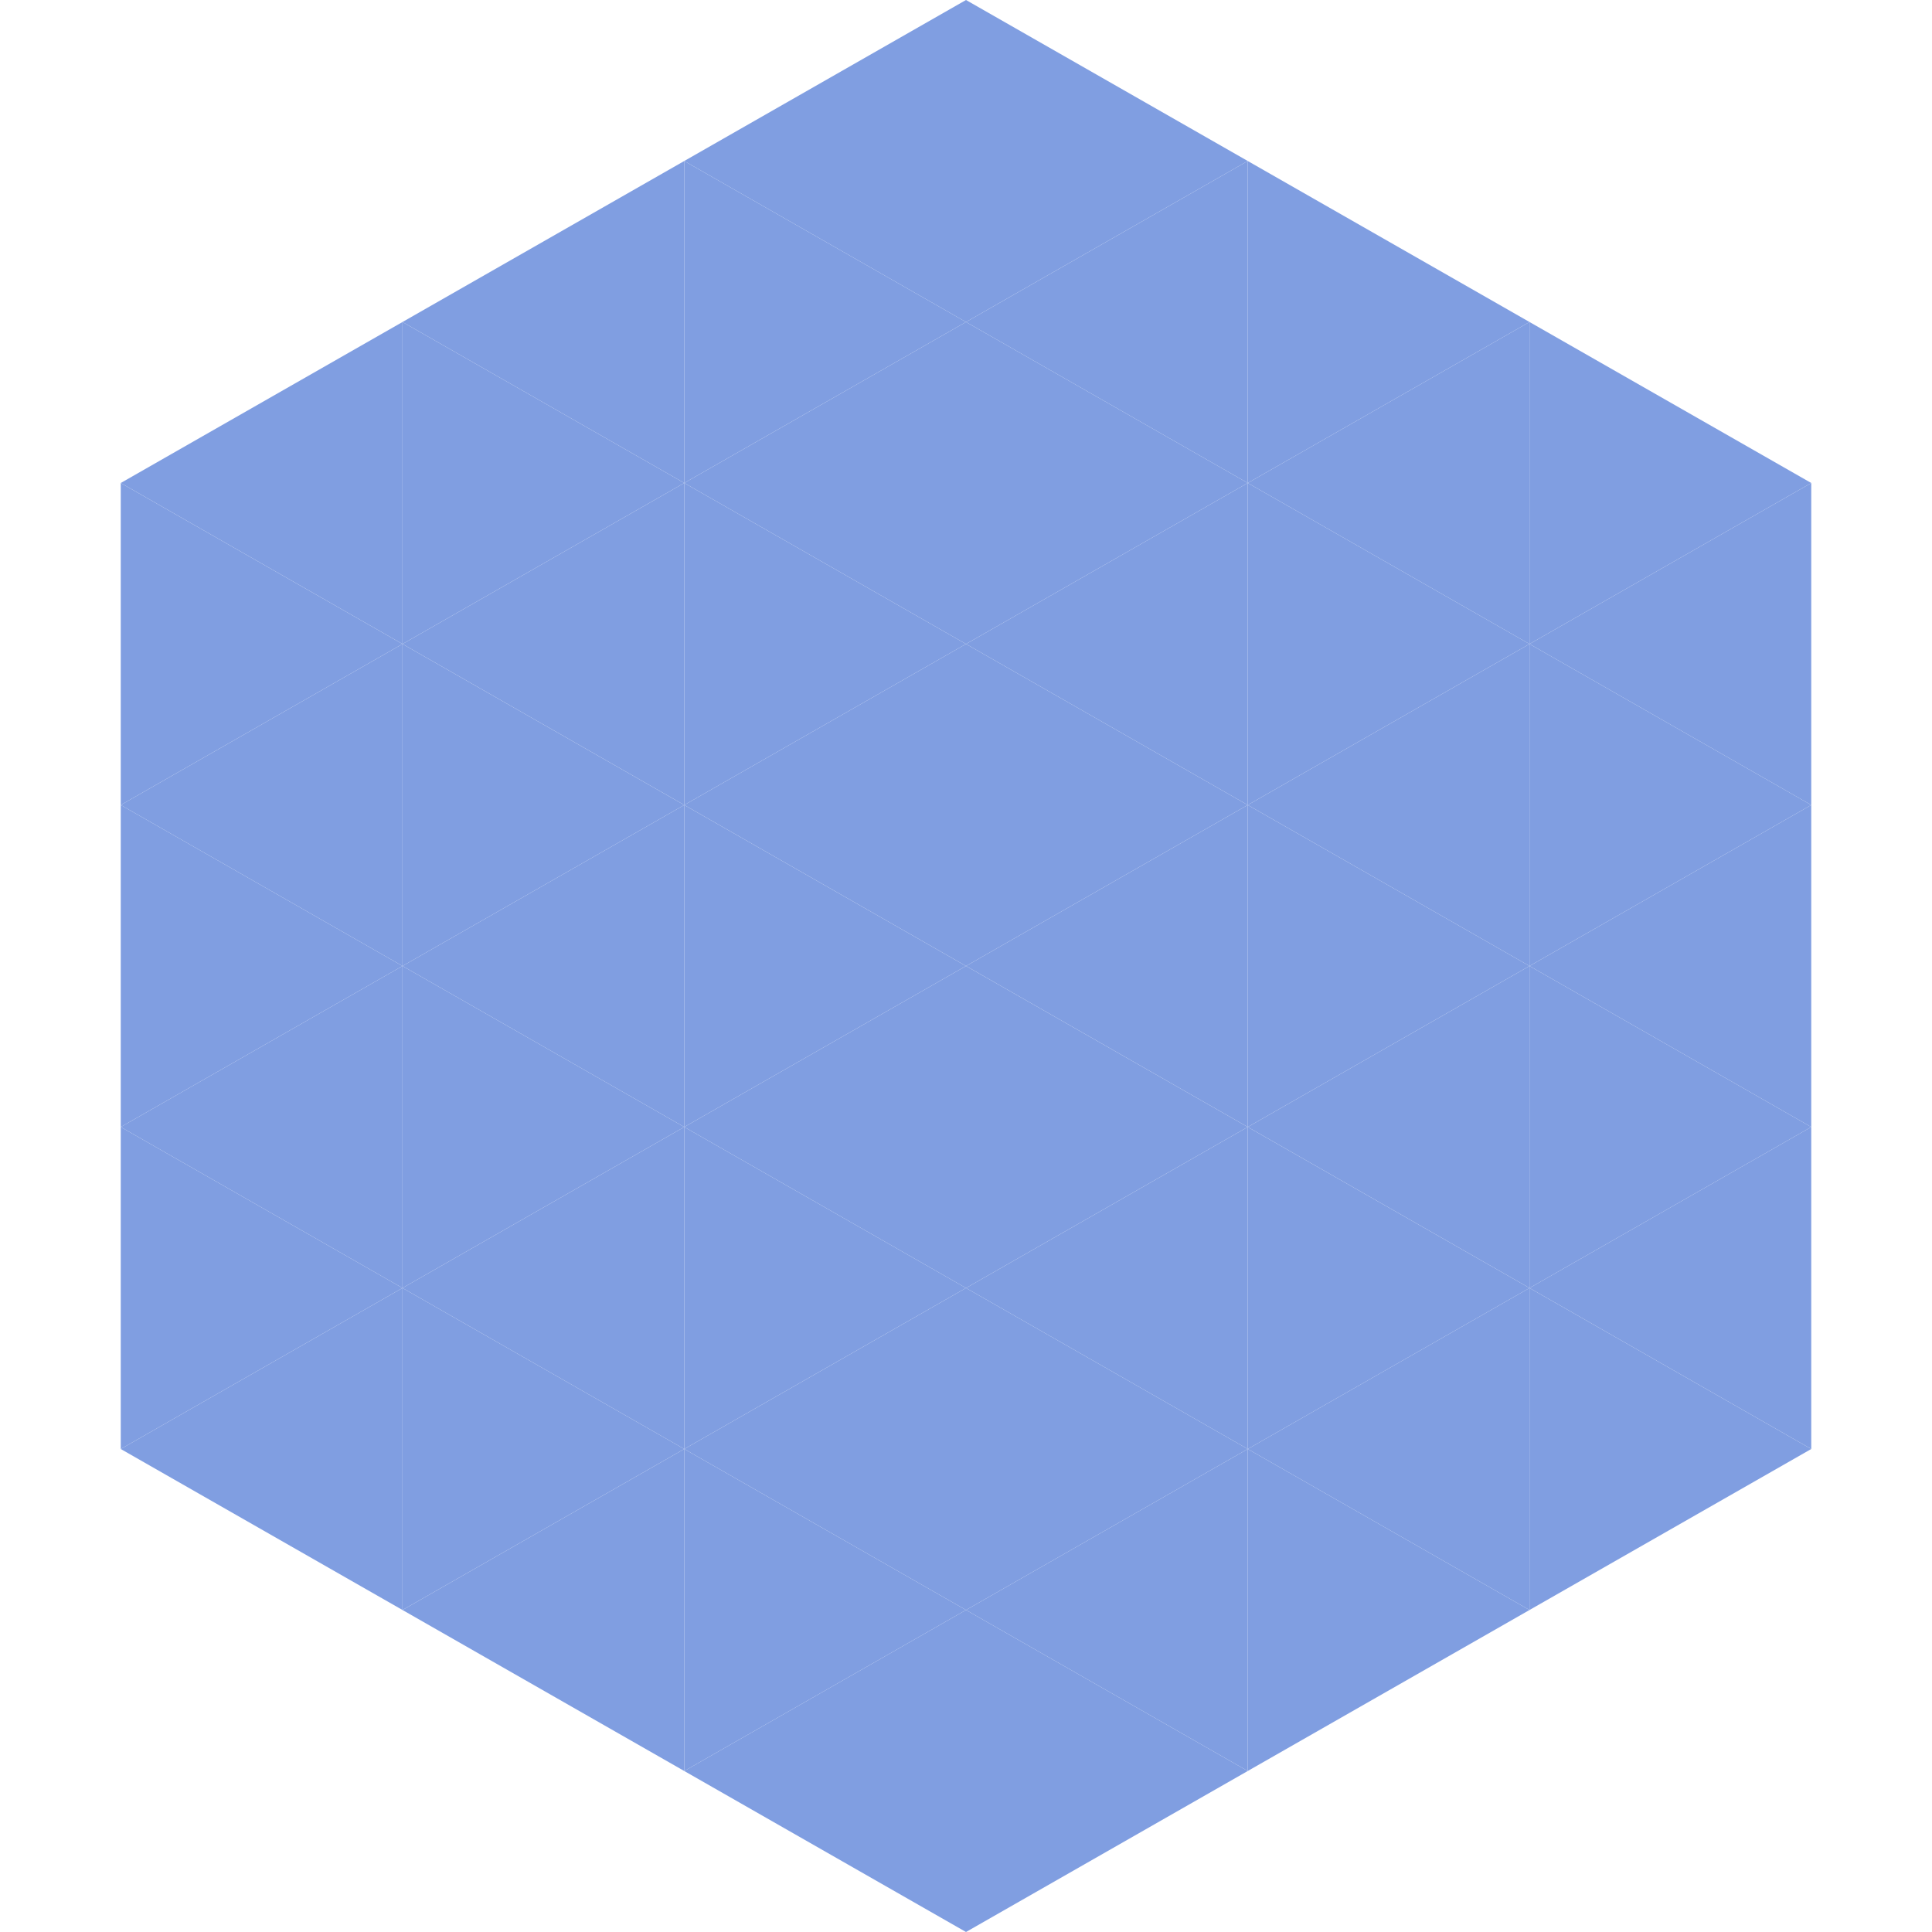
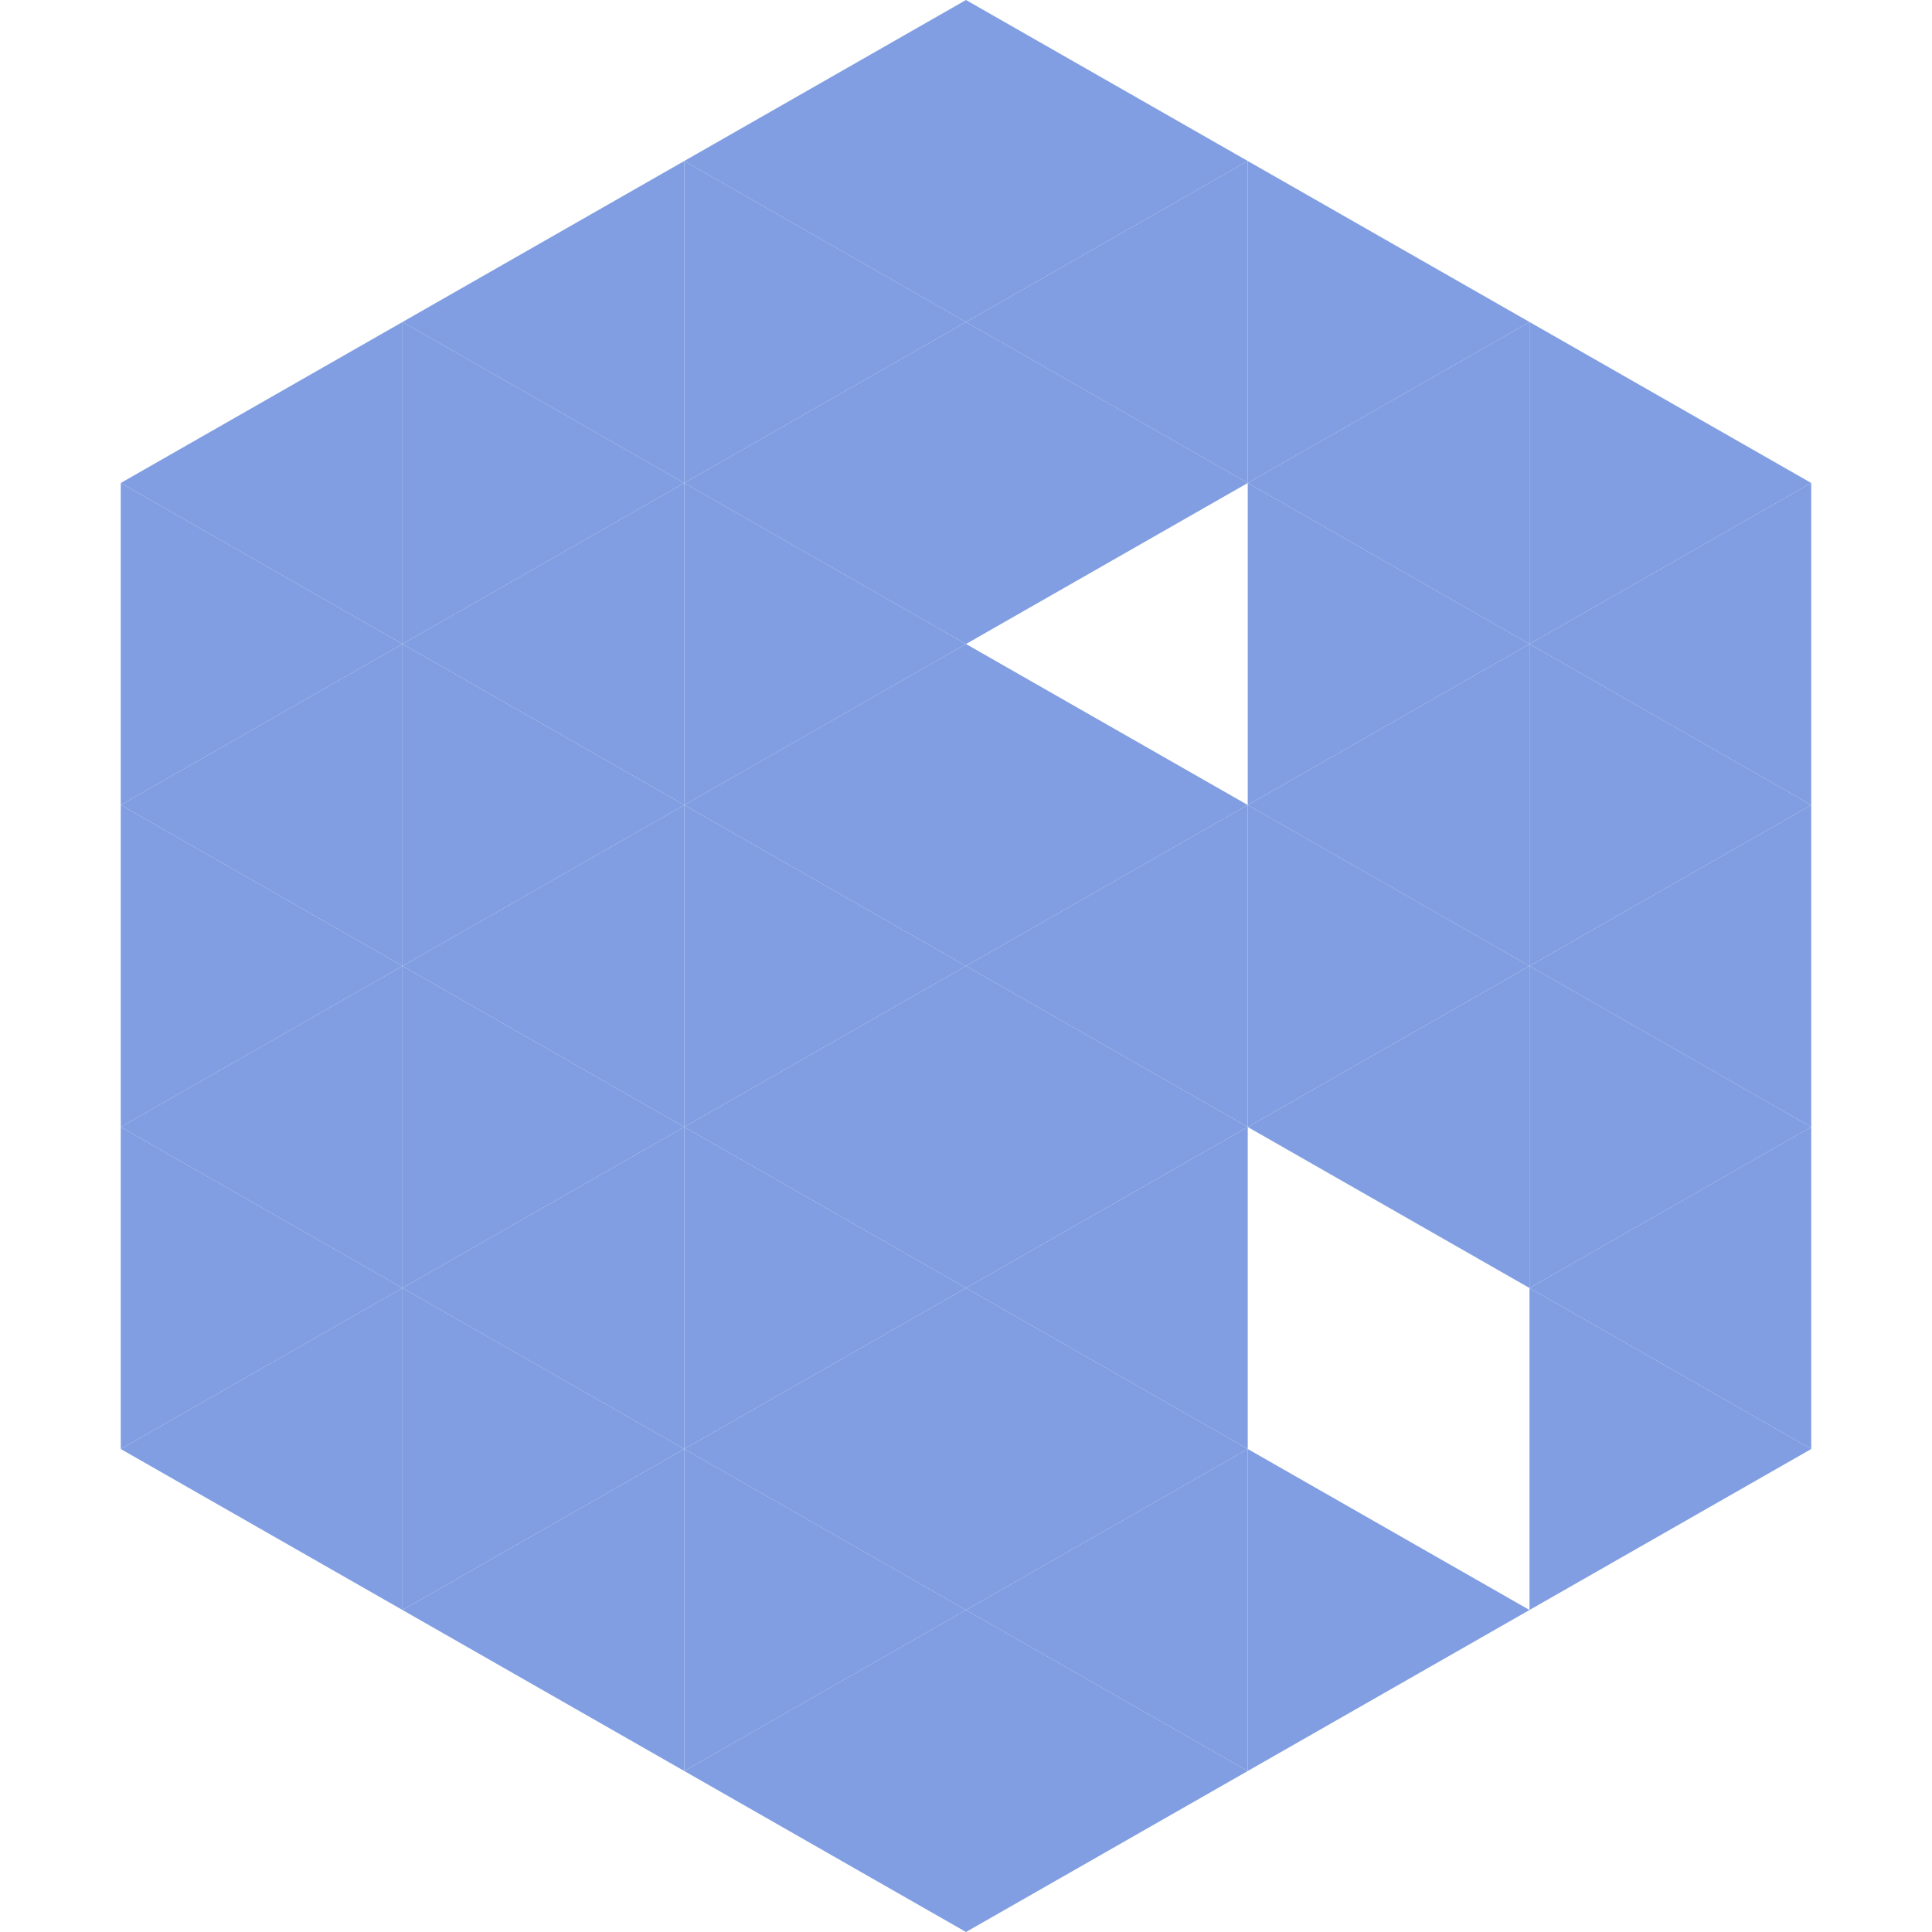
<svg xmlns="http://www.w3.org/2000/svg" width="240" height="240">
  <polygon points="50,40 15,60 50,80" style="fill:rgb(128,158,225)" />
  <polygon points="190,40 225,60 190,80" style="fill:rgb(128,158,225)" />
  <polygon points="15,60 50,80 15,100" style="fill:rgb(128,158,225)" />
  <polygon points="225,60 190,80 225,100" style="fill:rgb(128,158,225)" />
  <polygon points="50,80 15,100 50,120" style="fill:rgb(128,158,225)" />
  <polygon points="190,80 225,100 190,120" style="fill:rgb(128,158,225)" />
  <polygon points="15,100 50,120 15,140" style="fill:rgb(128,158,225)" />
  <polygon points="225,100 190,120 225,140" style="fill:rgb(128,158,225)" />
  <polygon points="50,120 15,140 50,160" style="fill:rgb(128,158,225)" />
  <polygon points="190,120 225,140 190,160" style="fill:rgb(128,158,225)" />
  <polygon points="15,140 50,160 15,180" style="fill:rgb(128,158,225)" />
  <polygon points="225,140 190,160 225,180" style="fill:rgb(128,158,225)" />
  <polygon points="50,160 15,180 50,200" style="fill:rgb(128,158,225)" />
  <polygon points="190,160 225,180 190,200" style="fill:rgb(128,158,225)" />
  <polygon points="15,180 50,200 15,220" style="fill:rgb(255,255,255); fill-opacity:0" />
  <polygon points="225,180 190,200 225,220" style="fill:rgb(255,255,255); fill-opacity:0" />
  <polygon points="50,0 85,20 50,40" style="fill:rgb(255,255,255); fill-opacity:0" />
  <polygon points="190,0 155,20 190,40" style="fill:rgb(255,255,255); fill-opacity:0" />
  <polygon points="85,20 50,40 85,60" style="fill:rgb(128,158,225)" />
  <polygon points="155,20 190,40 155,60" style="fill:rgb(128,158,225)" />
  <polygon points="50,40 85,60 50,80" style="fill:rgb(128,158,225)" />
  <polygon points="190,40 155,60 190,80" style="fill:rgb(128,158,225)" />
  <polygon points="85,60 50,80 85,100" style="fill:rgb(128,158,225)" />
  <polygon points="155,60 190,80 155,100" style="fill:rgb(128,158,225)" />
  <polygon points="50,80 85,100 50,120" style="fill:rgb(128,158,225)" />
  <polygon points="190,80 155,100 190,120" style="fill:rgb(128,158,225)" />
  <polygon points="85,100 50,120 85,140" style="fill:rgb(128,158,225)" />
  <polygon points="155,100 190,120 155,140" style="fill:rgb(128,158,225)" />
  <polygon points="50,120 85,140 50,160" style="fill:rgb(128,158,225)" />
  <polygon points="190,120 155,140 190,160" style="fill:rgb(128,158,225)" />
  <polygon points="85,140 50,160 85,180" style="fill:rgb(128,158,225)" />
-   <polygon points="155,140 190,160 155,180" style="fill:rgb(128,158,225)" />
  <polygon points="50,160 85,180 50,200" style="fill:rgb(128,158,225)" />
-   <polygon points="190,160 155,180 190,200" style="fill:rgb(128,158,225)" />
  <polygon points="85,180 50,200 85,220" style="fill:rgb(128,158,225)" />
  <polygon points="155,180 190,200 155,220" style="fill:rgb(128,158,225)" />
  <polygon points="120,0 85,20 120,40" style="fill:rgb(128,158,225)" />
  <polygon points="120,0 155,20 120,40" style="fill:rgb(128,158,225)" />
  <polygon points="85,20 120,40 85,60" style="fill:rgb(128,158,225)" />
  <polygon points="155,20 120,40 155,60" style="fill:rgb(128,158,225)" />
  <polygon points="120,40 85,60 120,80" style="fill:rgb(128,158,225)" />
  <polygon points="120,40 155,60 120,80" style="fill:rgb(128,158,225)" />
  <polygon points="85,60 120,80 85,100" style="fill:rgb(128,158,225)" />
-   <polygon points="155,60 120,80 155,100" style="fill:rgb(128,158,225)" />
  <polygon points="120,80 85,100 120,120" style="fill:rgb(128,158,225)" />
  <polygon points="120,80 155,100 120,120" style="fill:rgb(128,158,225)" />
  <polygon points="85,100 120,120 85,140" style="fill:rgb(128,158,225)" />
  <polygon points="155,100 120,120 155,140" style="fill:rgb(128,158,225)" />
  <polygon points="120,120 85,140 120,160" style="fill:rgb(128,158,225)" />
  <polygon points="120,120 155,140 120,160" style="fill:rgb(128,158,225)" />
  <polygon points="85,140 120,160 85,180" style="fill:rgb(128,158,225)" />
  <polygon points="155,140 120,160 155,180" style="fill:rgb(128,158,225)" />
  <polygon points="120,160 85,180 120,200" style="fill:rgb(128,158,225)" />
  <polygon points="120,160 155,180 120,200" style="fill:rgb(128,158,225)" />
  <polygon points="85,180 120,200 85,220" style="fill:rgb(128,158,225)" />
  <polygon points="155,180 120,200 155,220" style="fill:rgb(128,158,225)" />
  <polygon points="120,200 85,220 120,240" style="fill:rgb(128,158,225)" />
  <polygon points="120,200 155,220 120,240" style="fill:rgb(128,158,225)" />
  <polygon points="85,220 120,240 85,260" style="fill:rgb(255,255,255); fill-opacity:0" />
  <polygon points="155,220 120,240 155,260" style="fill:rgb(255,255,255); fill-opacity:0" />
</svg>